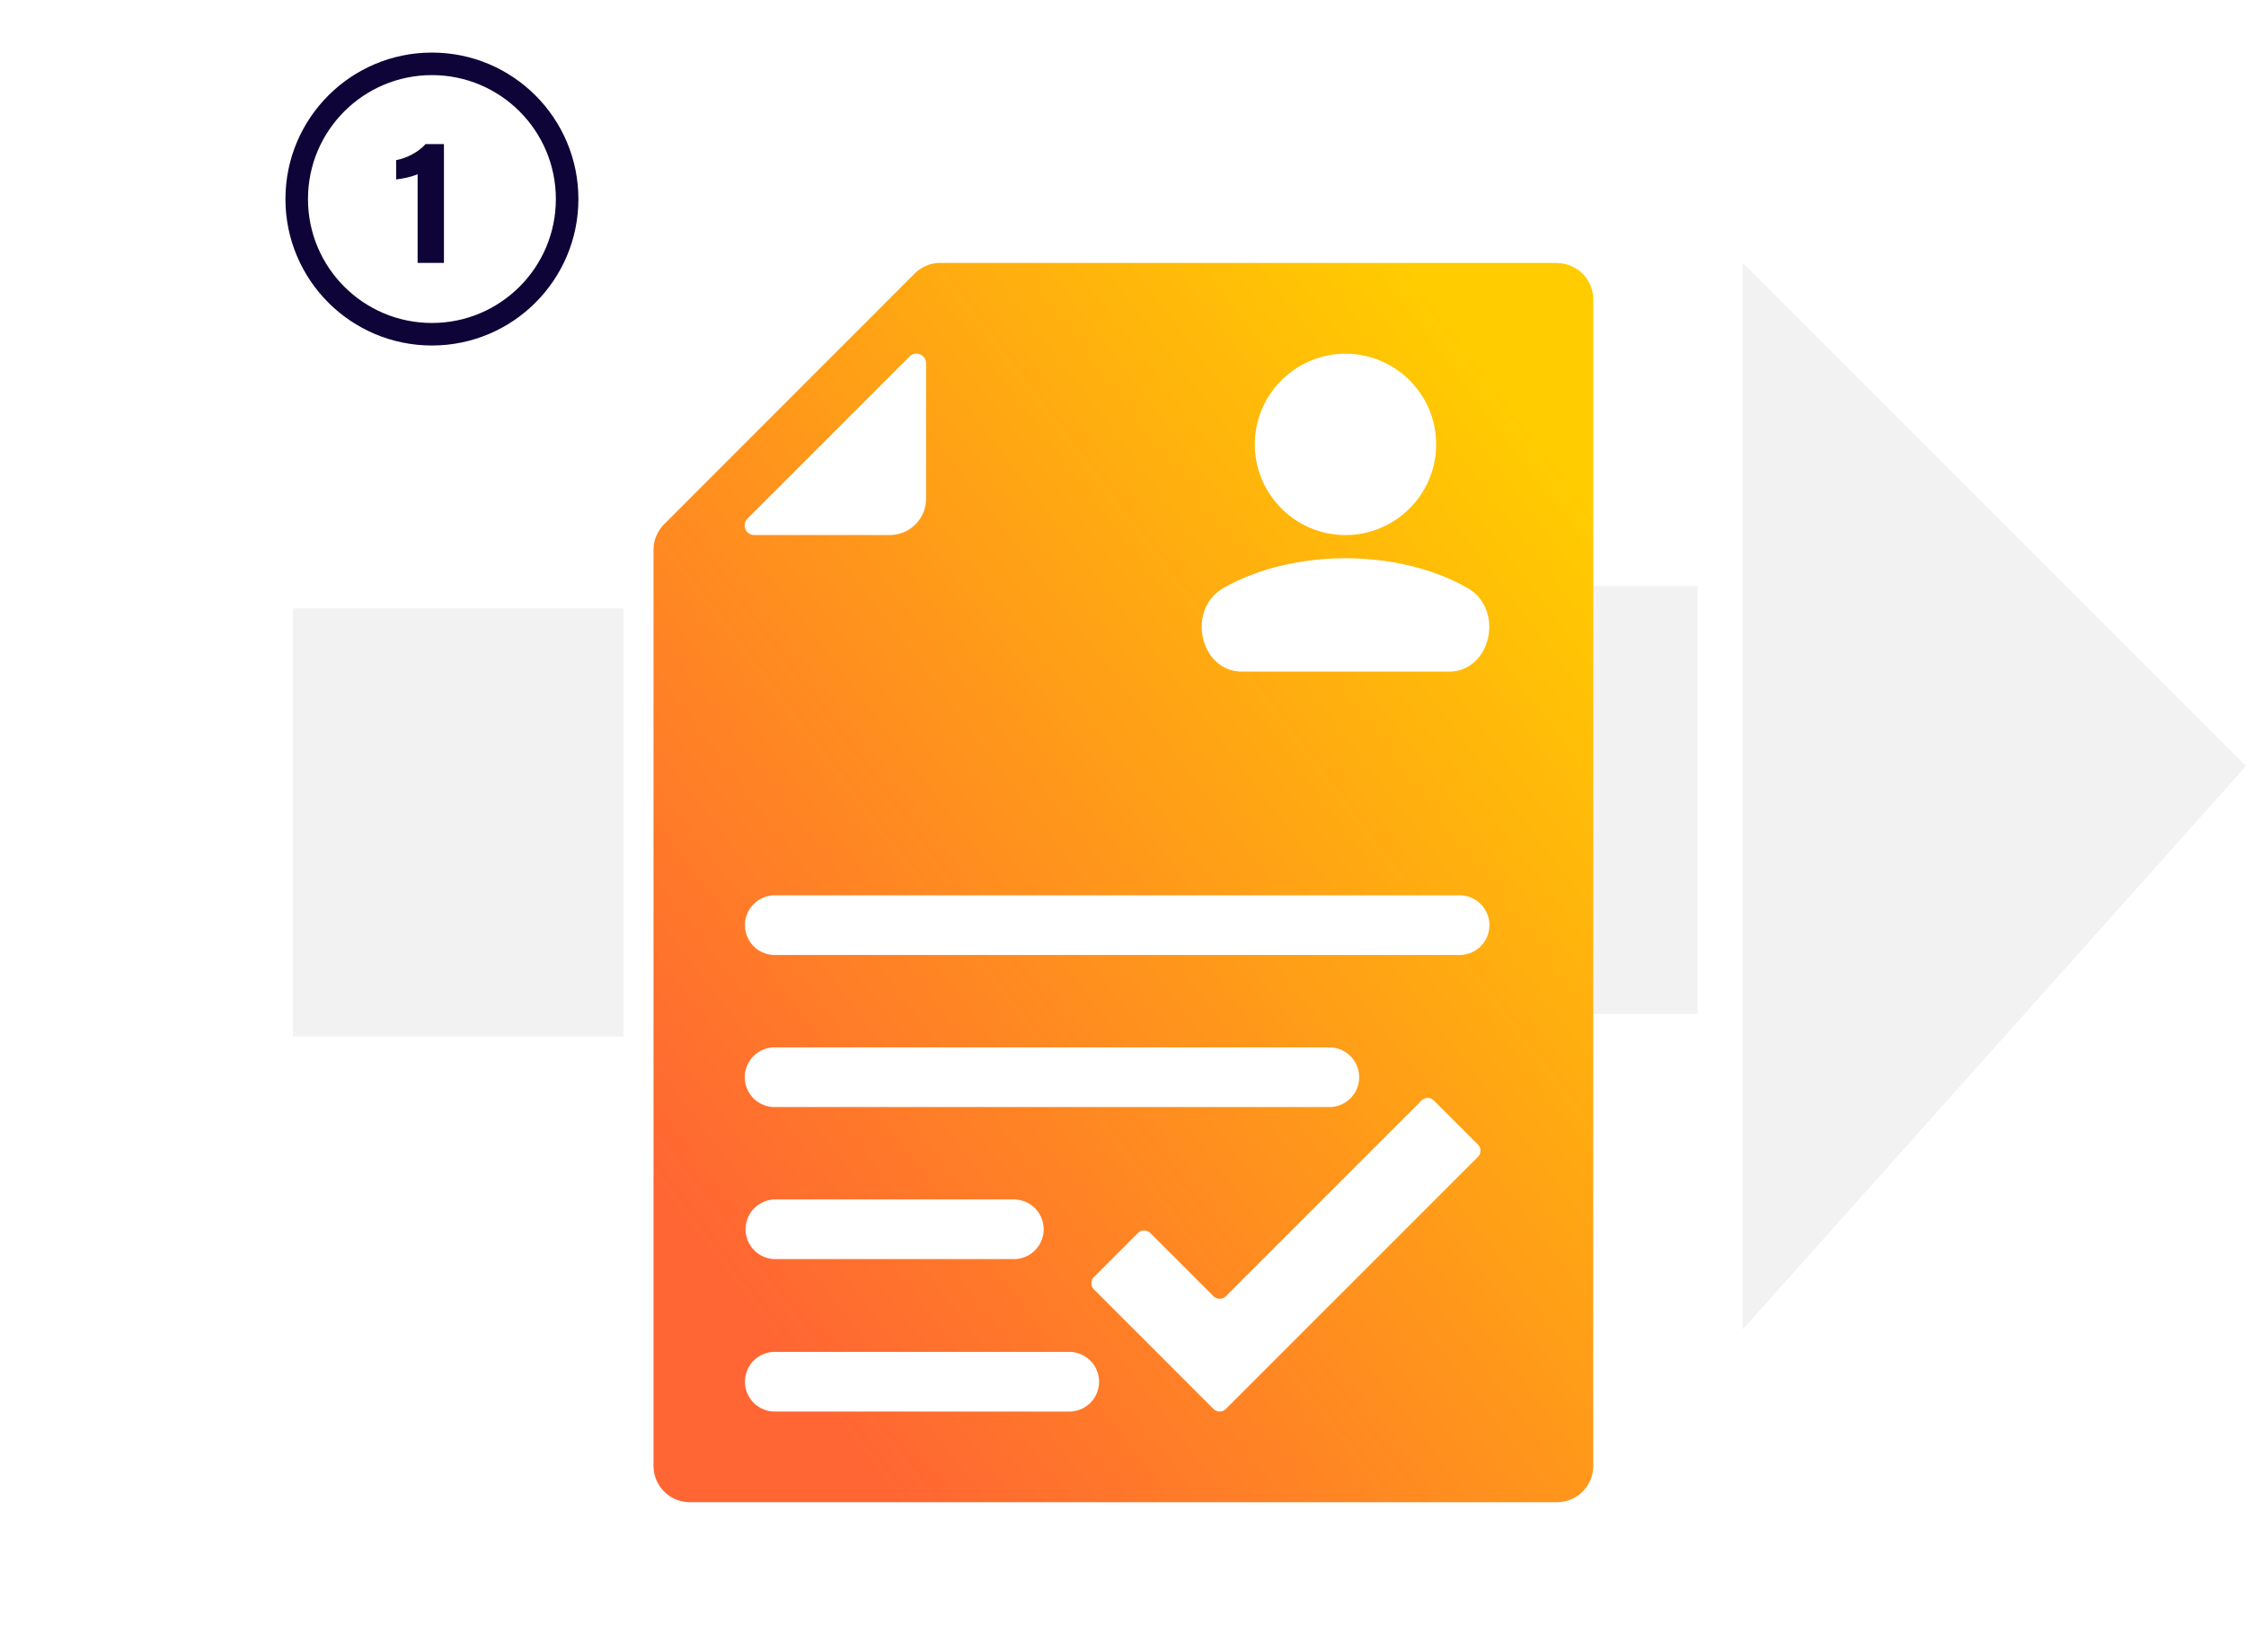
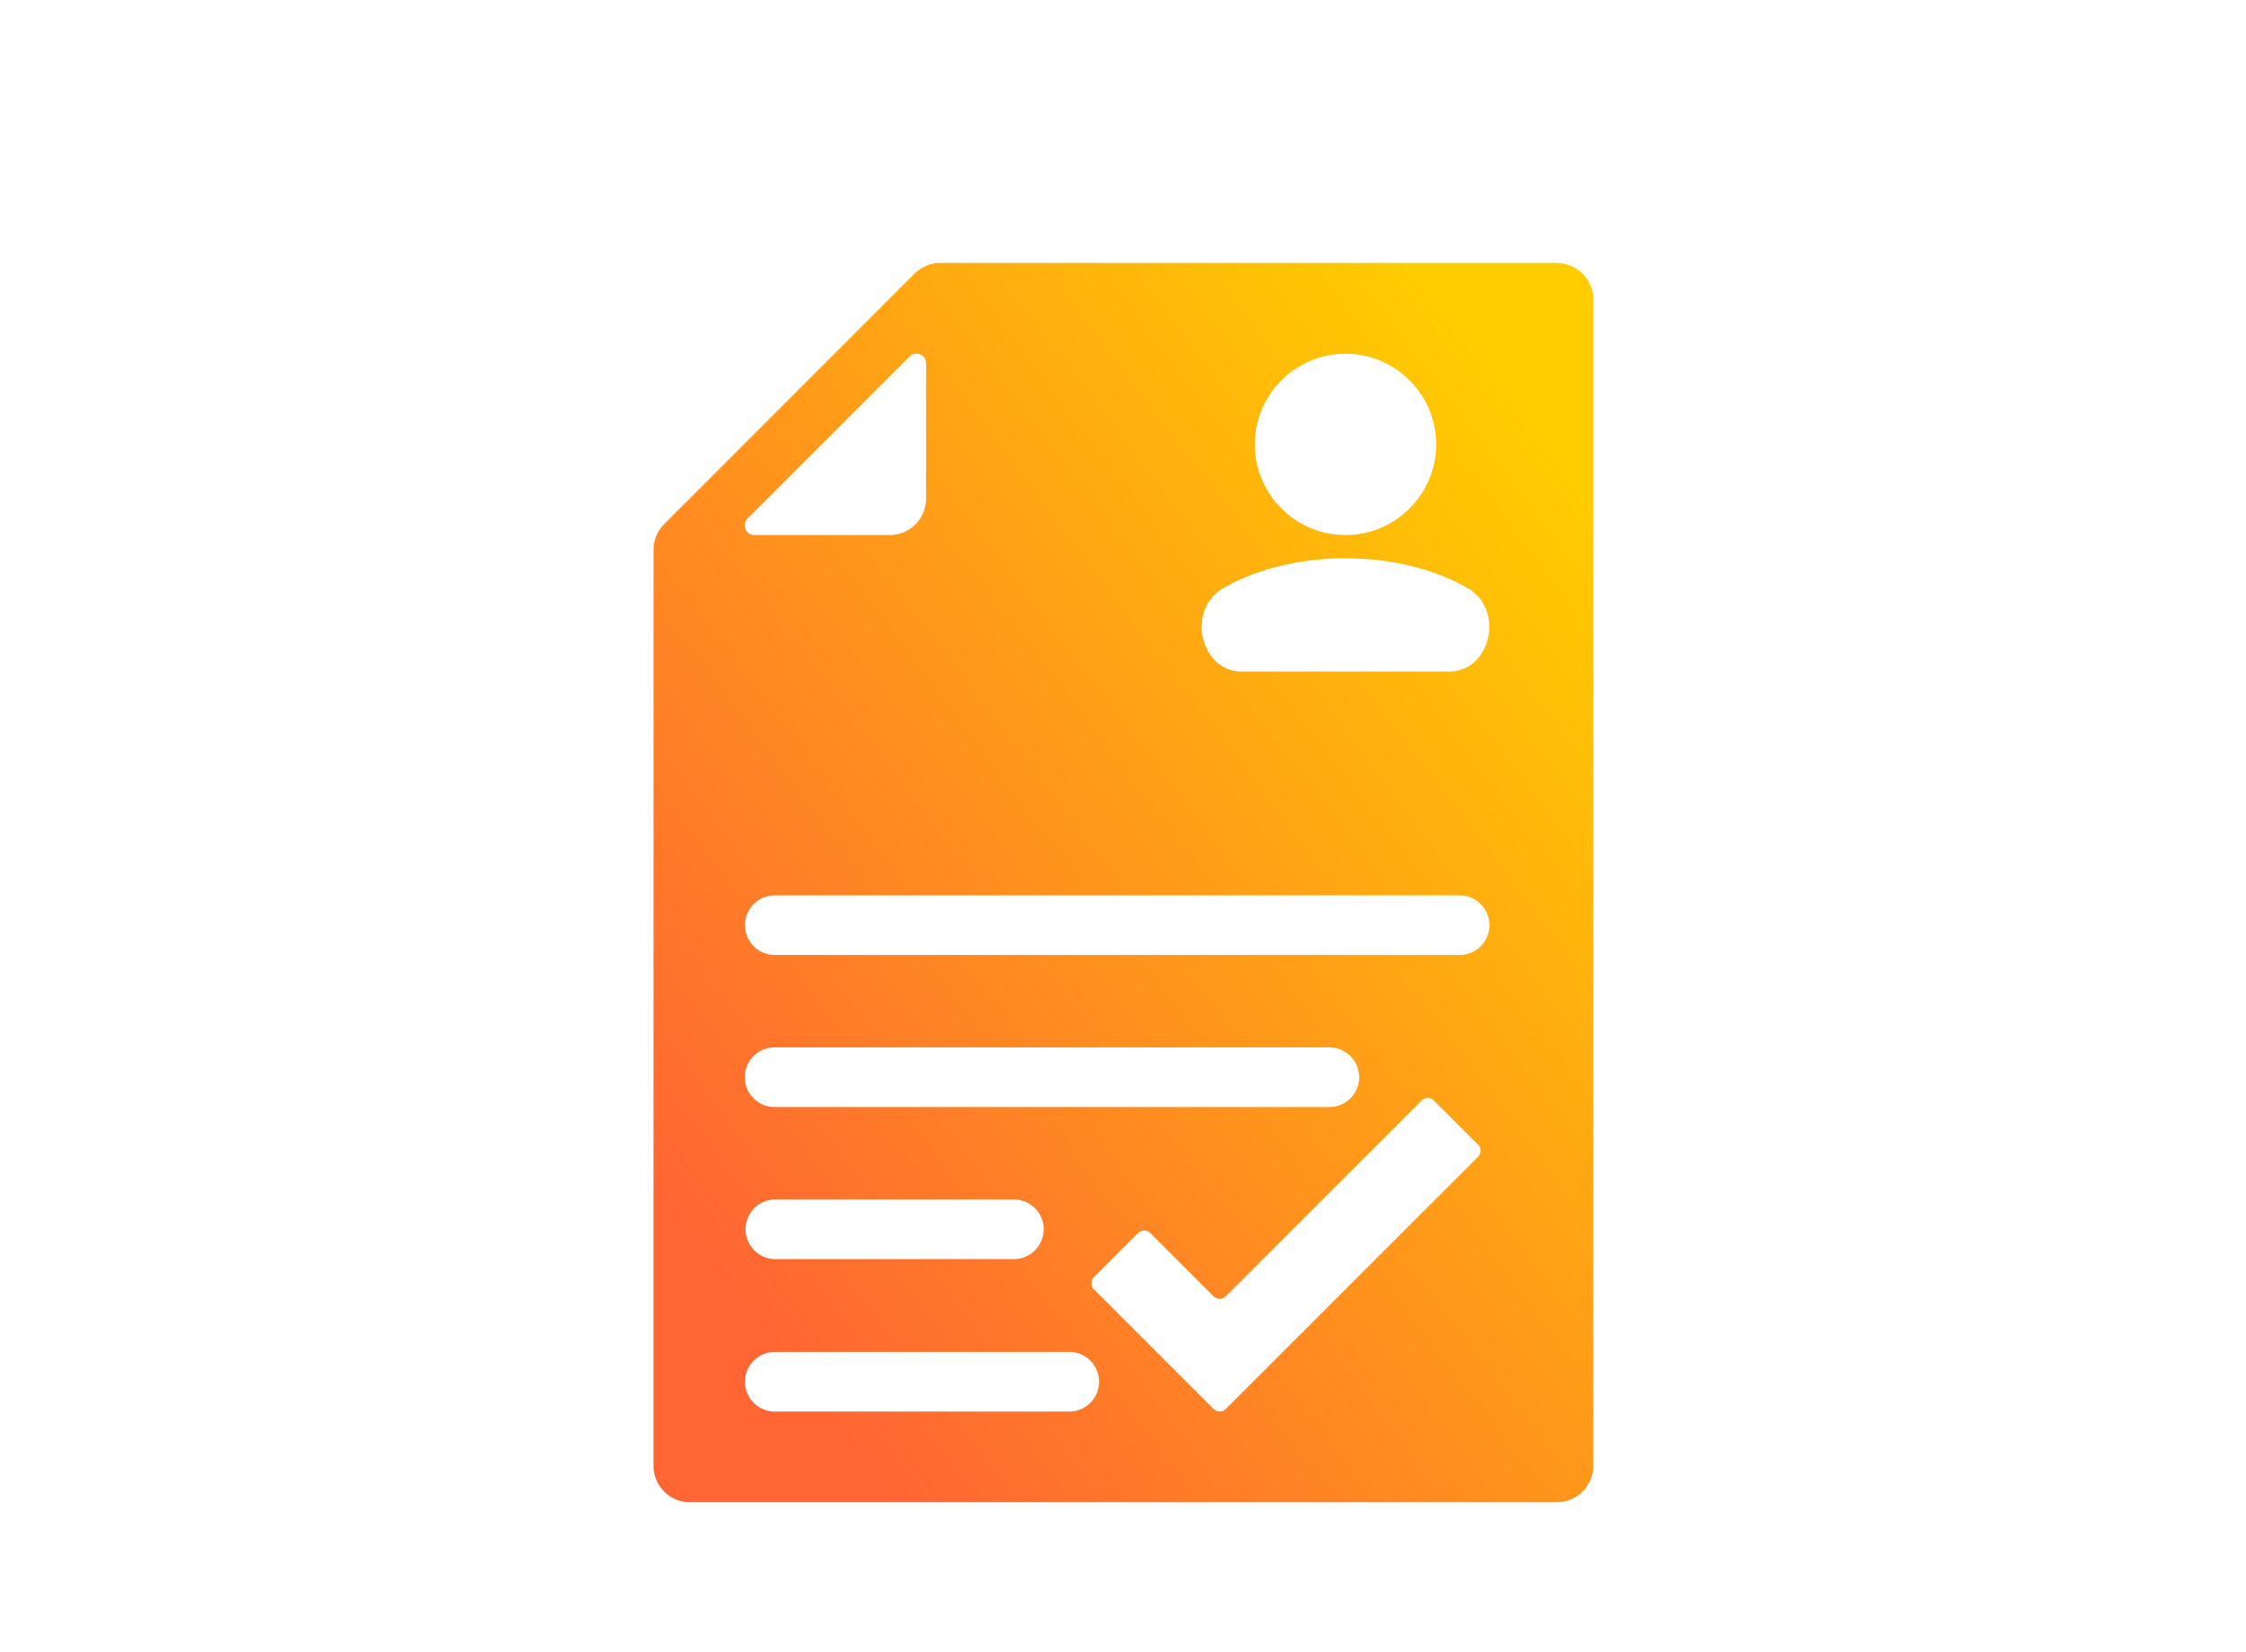
<svg xmlns="http://www.w3.org/2000/svg" width="299" height="220" fill="none">
-   <path opacity=".5" fill="#D9D9D9" fill-opacity=".7" d="M39 81h44v57H39zM232 35l67 67-67 75V35ZM199 78h27v57h-27z" />
  <path d="M207.256 35h-82.062c-1.289 0-2.502.516-3.43 1.418L88.418 69.79A4.86 4.86 0 0 0 87 73.22v121.932A4.842 4.842 0 0 0 91.848 200h115.408a4.842 4.842 0 0 0 4.848-4.848V39.874a4.842 4.842 0 0 0-4.848-4.848V35Zm-28.137 12.095c6.654 0 12.07 5.416 12.07 12.07 0 6.653-5.416 12.069-12.07 12.069-6.653 0-12.069-5.416-12.069-12.07 0-6.653 5.416-12.069 12.069-12.069Zm-16.221 31.18c4.281-2.45 9.98-3.946 16.221-3.946s11.941 1.495 16.222 3.945c5.003 2.837 3.172 11.141-2.45 11.141h-27.543c-5.622 0-7.453-8.304-2.45-11.14Zm-63.39-9.233 21.585-21.586c.8-.8 2.193-.232 2.193.903v18.027a4.843 4.843 0 0 1-4.849 4.848H100.41c-1.134 0-1.702-1.367-.902-2.192Zm3.61 90.649h31.85a3.974 3.974 0 0 1 3.972 3.972 3.973 3.973 0 0 1-3.972 3.971h-31.85a3.973 3.973 0 0 1 0-7.943Zm-3.971-16.273a3.973 3.973 0 0 1 3.971-3.971h73.913a3.972 3.972 0 0 1 0 7.943h-73.913a3.974 3.974 0 0 1-3.971-3.972Zm43.197 44.513h-39.2a3.974 3.974 0 0 1-3.971-3.972 3.974 3.974 0 0 1 3.971-3.972h39.2a3.973 3.973 0 0 1 3.971 3.972 3.973 3.973 0 0 1-3.971 3.972Zm54.415-33.913-26.898 26.898-6.679 6.679a1.167 1.167 0 0 1-1.625 0l-6.679-6.679-9.259-9.258a1.17 1.17 0 0 1 0-1.625l5.88-5.88a1.17 1.17 0 0 1 1.625 0l8.433 8.433a1.17 1.17 0 0 0 1.625 0l26.073-26.073a1.168 1.168 0 0 1 1.624 0l5.88 5.88a1.167 1.167 0 0 1 0 1.625Zm-2.45-26.873h-91.165a3.973 3.973 0 0 1-3.971-3.971 3.974 3.974 0 0 1 3.971-3.972h91.165a3.974 3.974 0 0 1 3.972 3.972 3.973 3.973 0 0 1-3.972 3.971Z" fill="url(#a)" />
-   <path d="M59.099 35V19.184h-2.448c-.888 1.008-2.4 1.848-3.912 2.136v2.568c.792-.072 2.136-.36 2.856-.696V35h3.504Z" fill="#0E0438" />
-   <circle cx="57.5" cy="26.5" r="18" stroke="#0E0438" stroke-width="3" />
  <defs>
    <linearGradient id="a" x1="199.622" y1="51.212" x2="76.982" y2="144.371" gradientUnits="userSpaceOnUse">
      <stop stop-color="#FC0" />
      <stop offset="1" stop-color="#F63" />
    </linearGradient>
  </defs>
</svg>